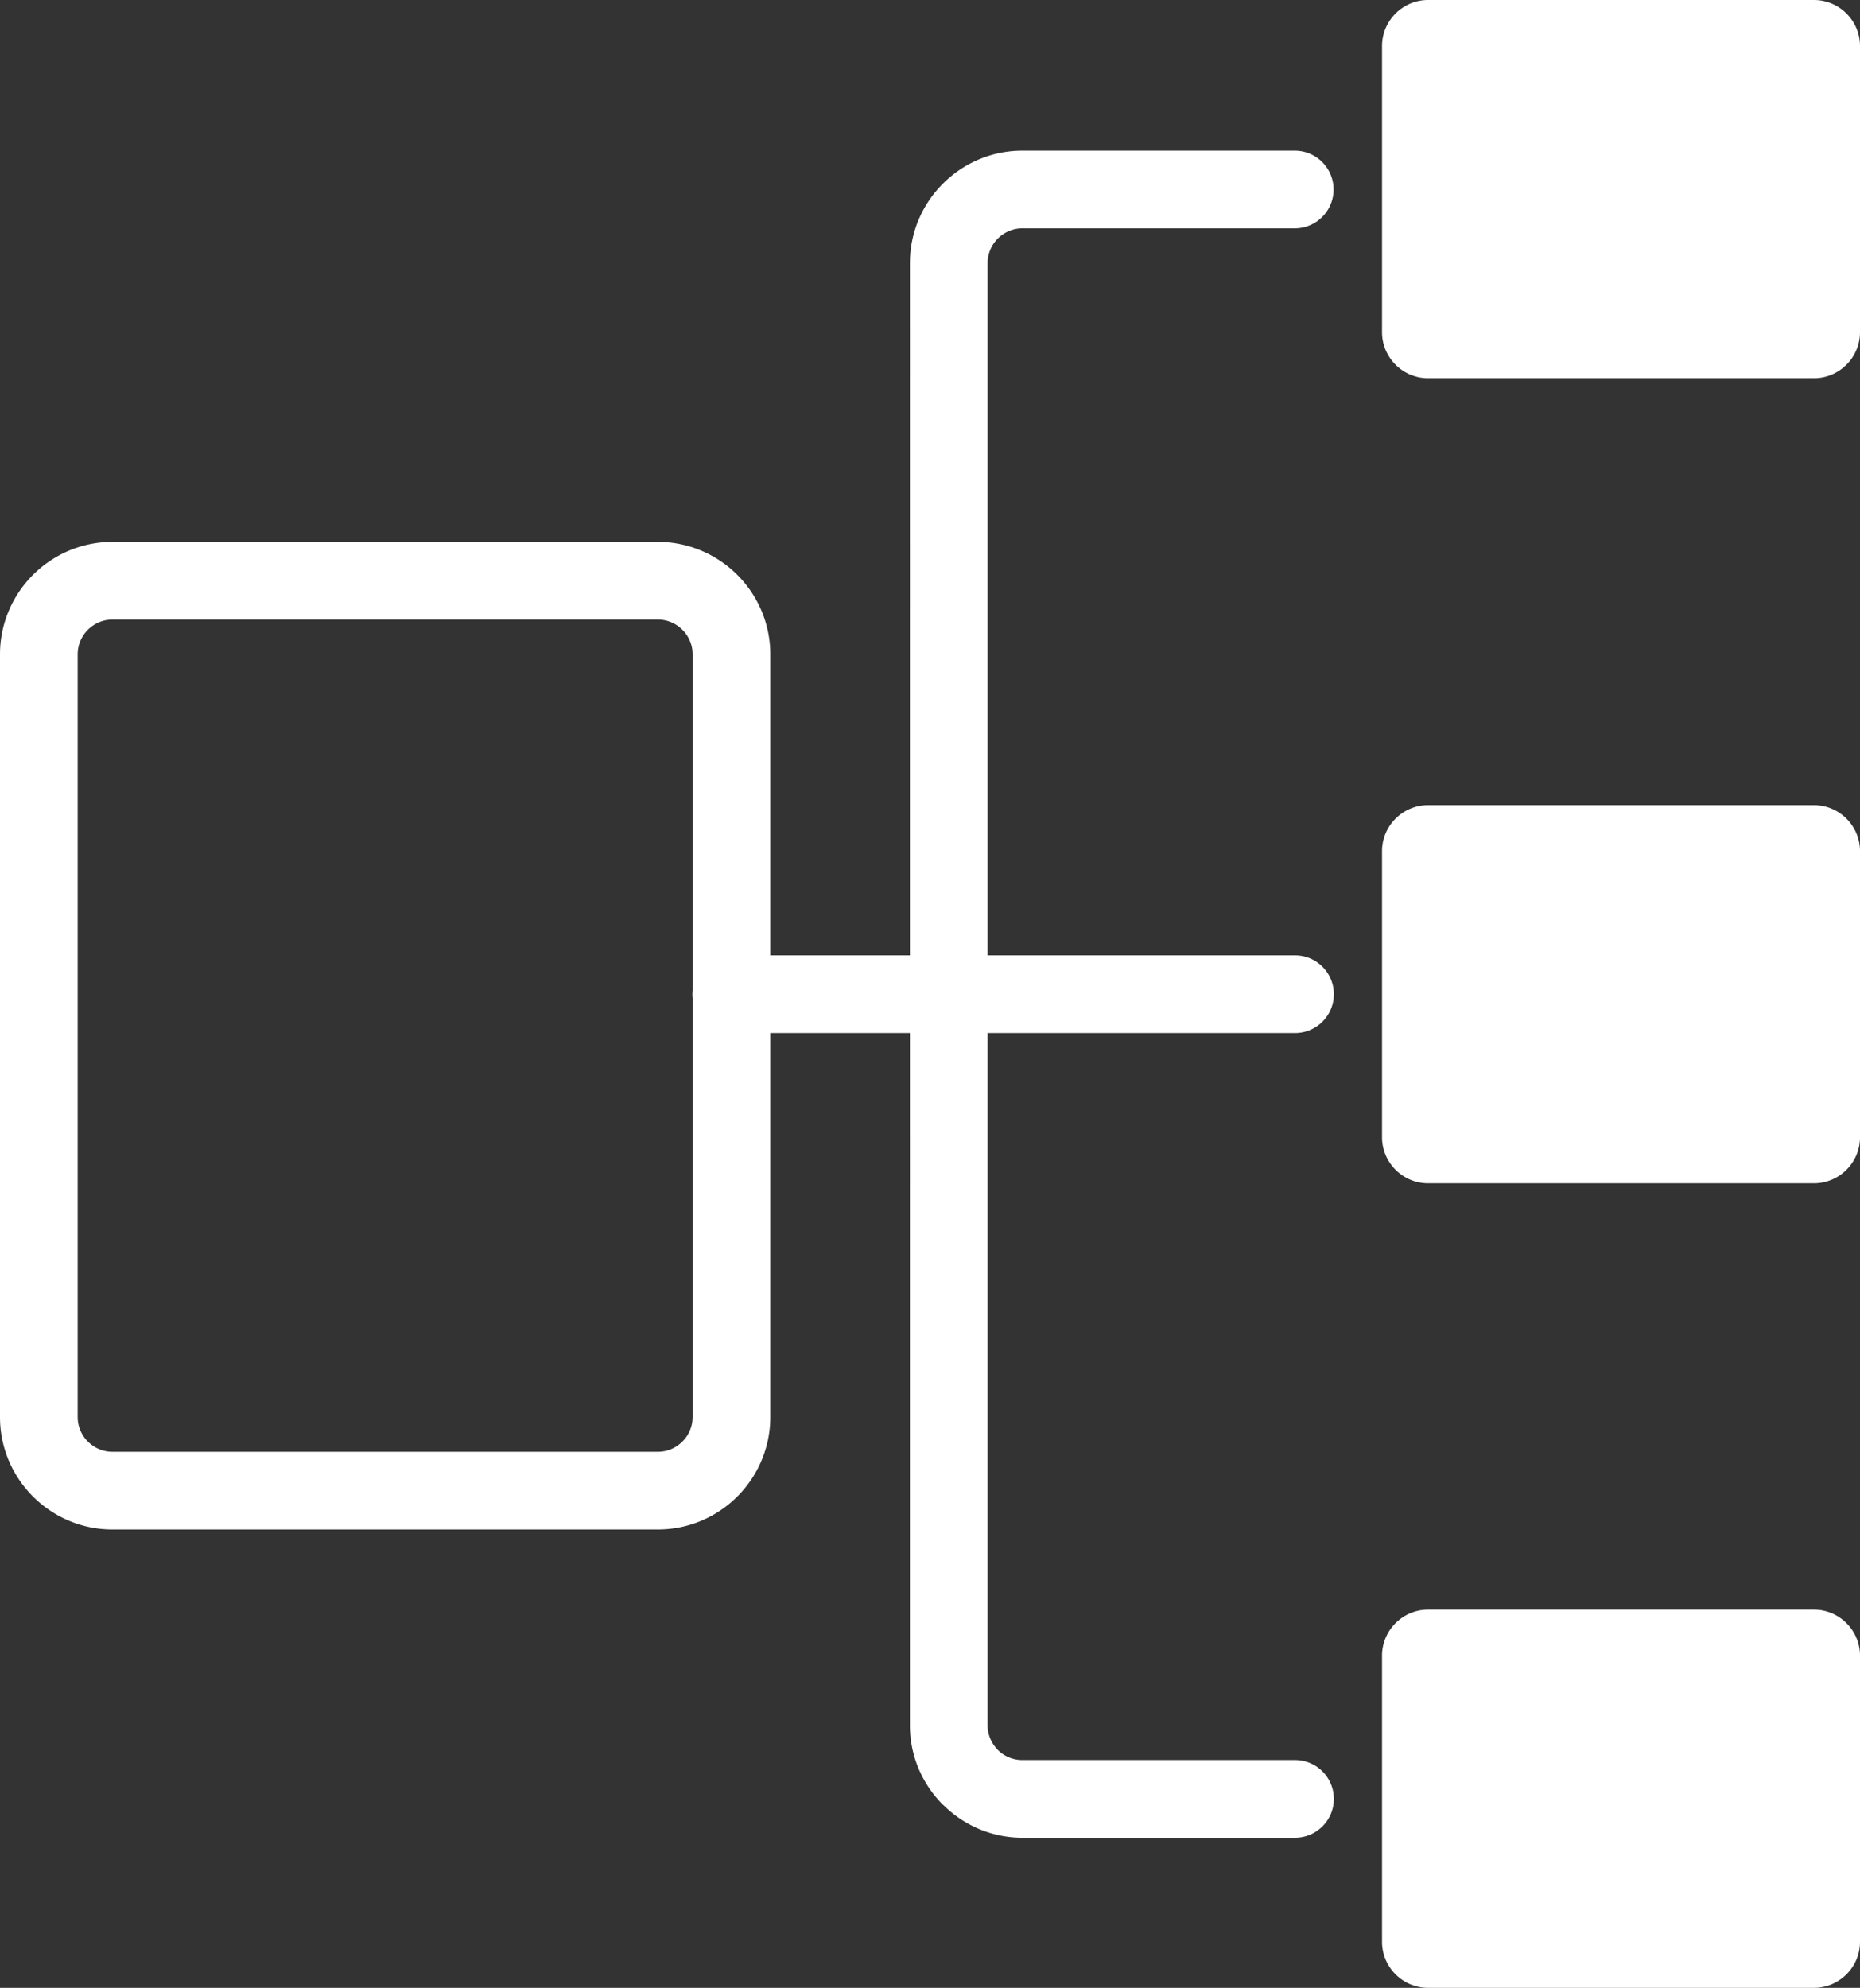
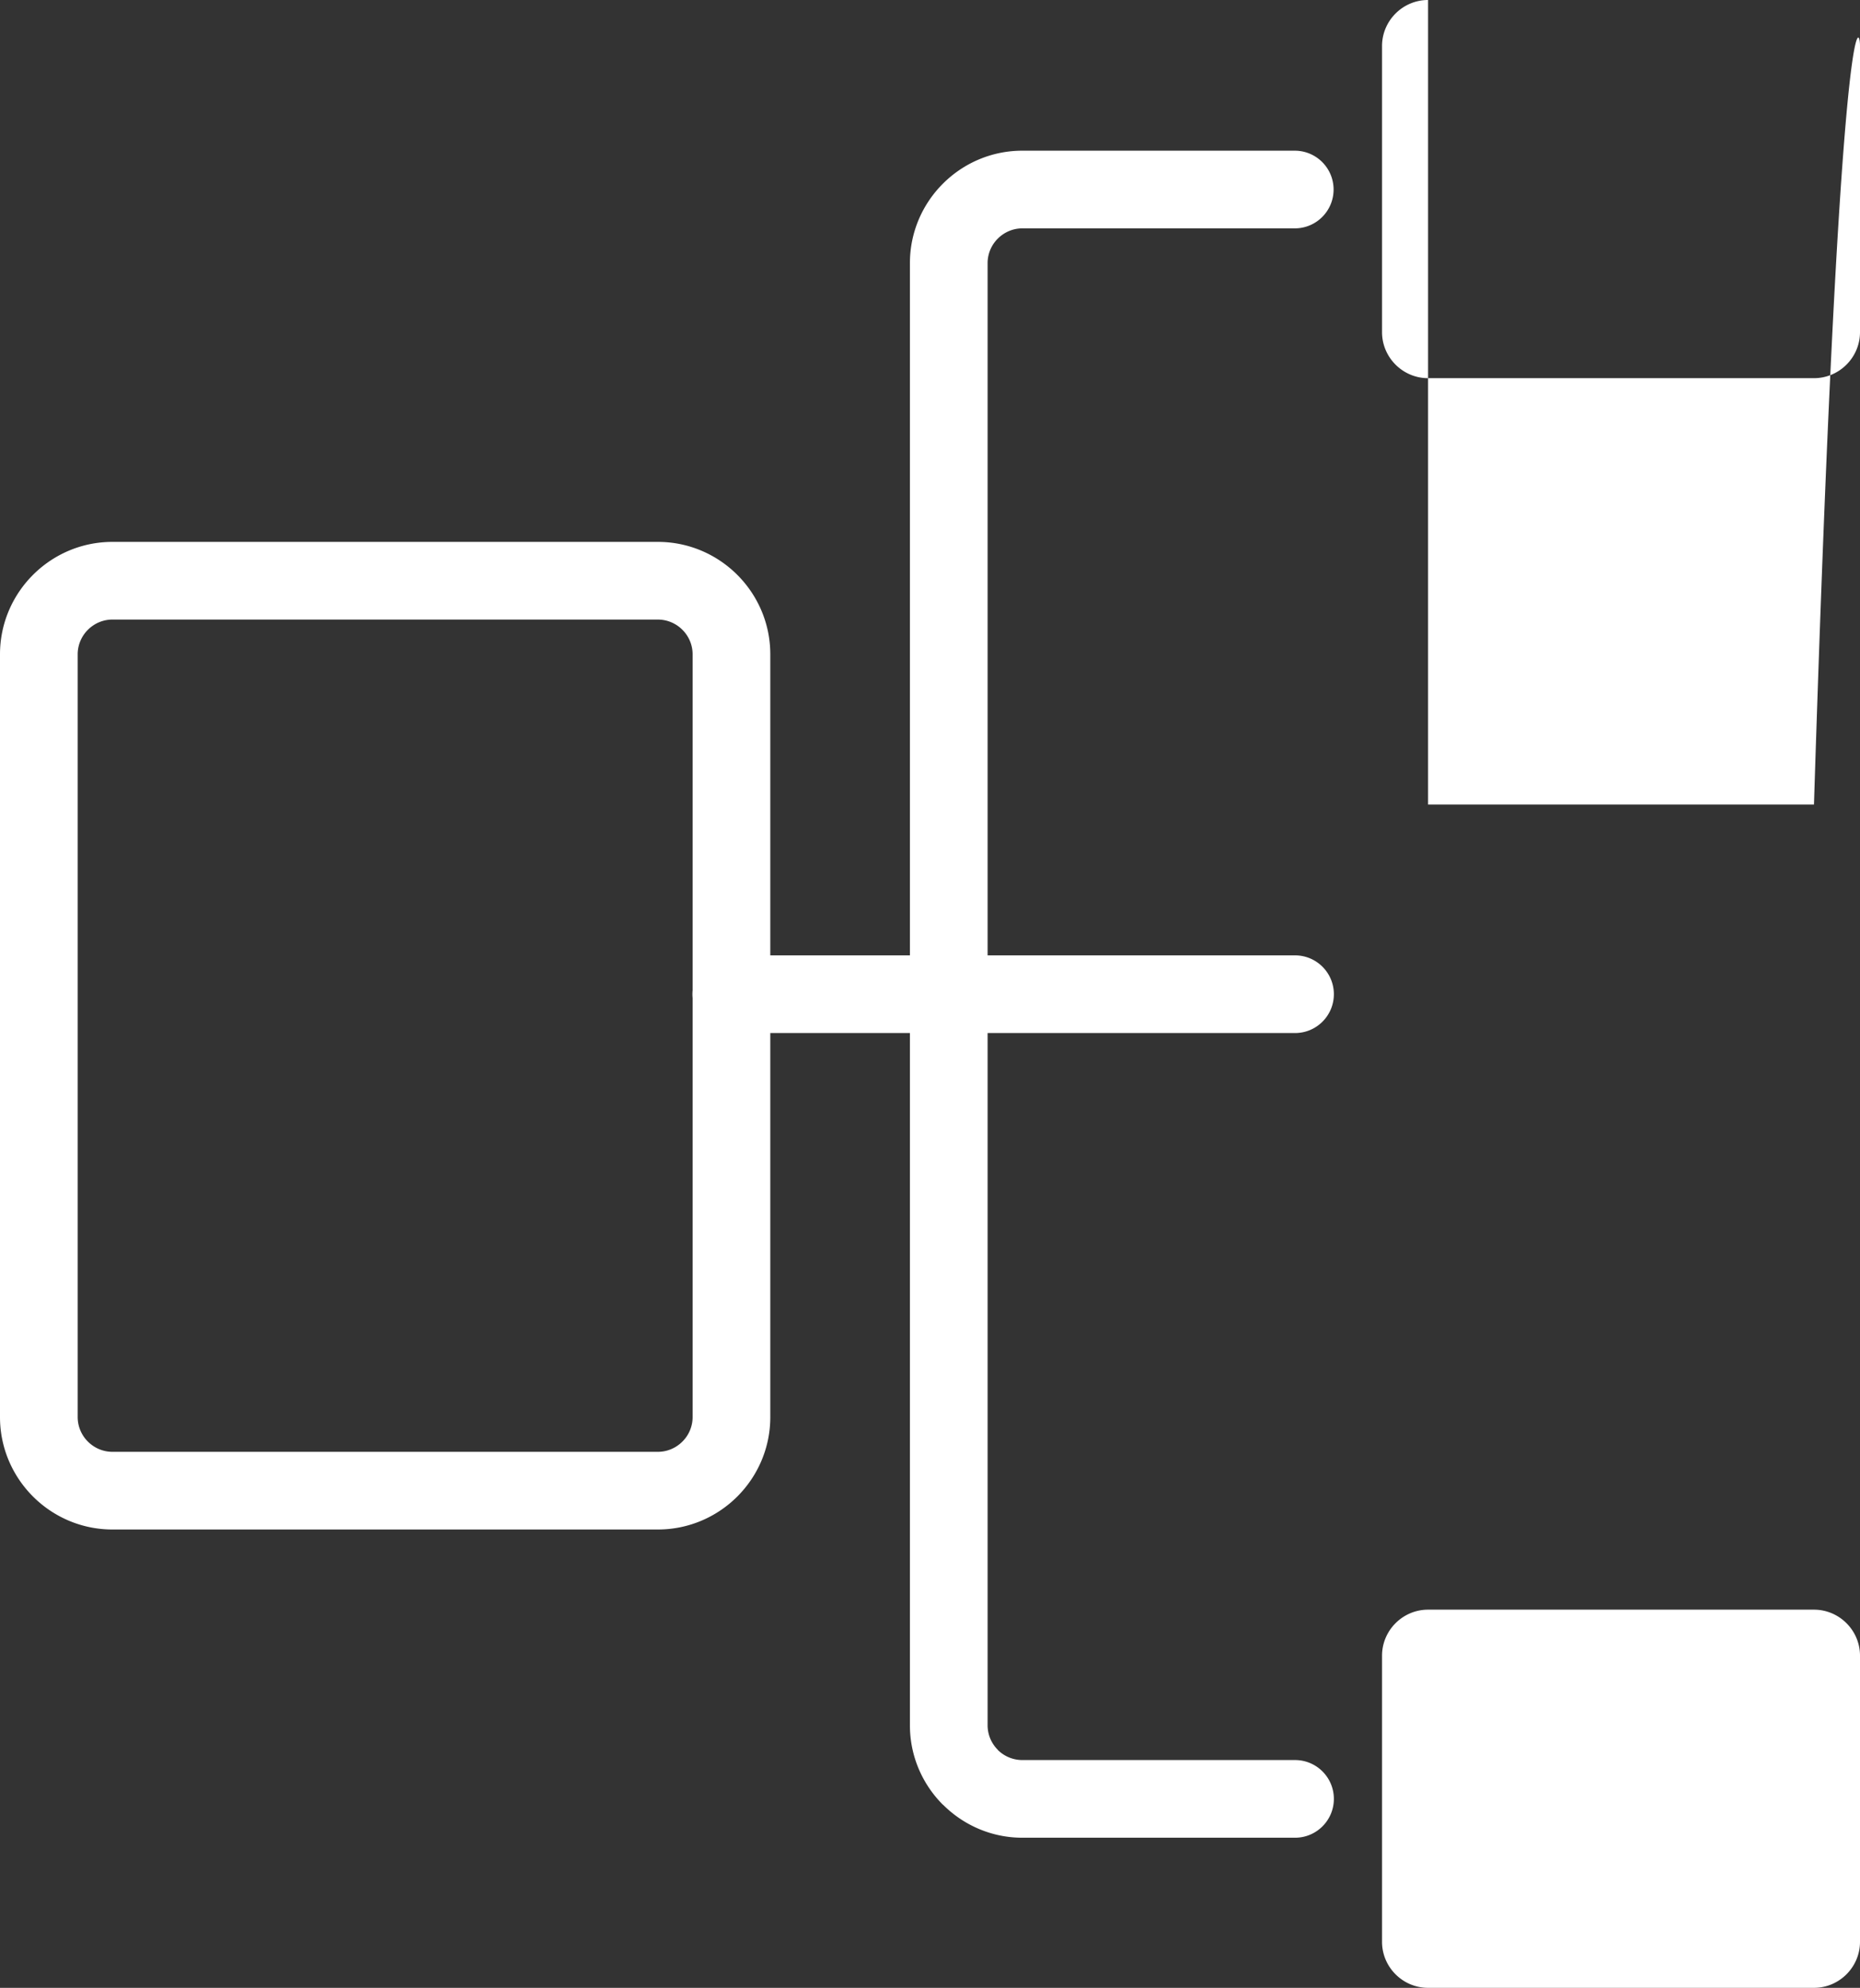
<svg xmlns="http://www.w3.org/2000/svg" shape-rendering="geometricPrecision" text-rendering="geometricPrecision" image-rendering="optimizeQuality" fill-rule="evenodd" clip-rule="evenodd" viewBox="0 0 479 511.915">
  <rect x="0" y="0" width="479" height="511.915" fill="#333333" stroke="none" />
-   <path fill="white" fill-rule="nonzero" d="M28.947 139.549h140.479c7.97 0 15.211 3.254 20.451 8.495 5.241 5.24 8.495 12.481 8.495 20.451v77.534h35.956V67.753c0-7.97 3.255-15.212 8.496-20.452 5.24-5.24 12.481-8.495 20.451-8.495h70.156c5.524 0 10.002 4.478 10.002 10.002 0 5.524-4.478 10.002-10.002 10.002h-70.156c-2.45 0-4.685 1.01-6.309 2.634a8.913 8.913 0 00-2.633 6.309v178.276h79.17c5.524 0 10.002 4.478 10.002 10.002 0 5.524-4.478 10.002-10.002 10.002h-79.17v178.276a8.913 8.913 0 002.633 6.309l-.019.019a8.957 8.957 0 006.328 2.615h70.228c5.524 0 10.002 4.478 10.002 10.002 0 5.524-4.478 10.002-10.002 10.002h-70.228c-7.943 0-15.17-3.255-20.413-8.495l-.018-.02-.02.02c-5.241-5.241-8.496-12.482-8.496-20.452V266.033h-35.956v98.901c0 7.97-3.254 15.211-8.495 20.452-5.24 5.24-12.481 8.495-20.451 8.495H28.947c-7.97 0-15.211-3.255-20.452-8.495C3.255 380.145 0 372.904 0 364.934V168.495c0-7.97 3.255-15.211 8.495-20.451 5.241-5.241 12.482-8.495 20.452-8.495zm338.817 274.976h99.383c6.519 0 11.853 5.336 11.853 11.853v73.684c0 6.516-5.336 11.853-11.853 11.853h-99.383c-6.516 0-11.852-5.334-11.852-11.853v-73.684c0-6.519 5.333-11.853 11.852-11.853zm0-207.189h99.383c6.519 0 11.853 5.336 11.853 11.853v73.684c0 6.516-5.336 11.853-11.853 11.853h-99.383c-6.516 0-11.852-5.334-11.852-11.853v-73.684c0-6.519 5.333-11.853 11.852-11.853zm0-207.336h99.383C473.666 0 479 5.336 479 11.853v73.683c0 6.517-5.336 11.853-11.853 11.853h-99.383c-6.516 0-11.852-5.333-11.852-11.853V11.853C355.912 5.334 361.245 0 367.764 0zM178.368 257.04a9.894 9.894 0 01-.05-1.009c0-.34.016-.678.05-1.009v-86.527a8.913 8.913 0 00-2.633-6.309 8.913 8.913 0 00-6.309-2.633H28.947c-2.45 0-4.685 1.009-6.31 2.633a8.913 8.913 0 00-2.633 6.309v196.439a8.913 8.913 0 002.633 6.309c1.625 1.624 3.86 2.634 6.31 2.634h140.479c2.45 0 4.685-1.01 6.309-2.634a8.913 8.913 0 002.633-6.309V257.04z" />
+   <path fill="white" fill-rule="nonzero" d="M28.947 139.549h140.479c7.97 0 15.211 3.254 20.451 8.495 5.241 5.24 8.495 12.481 8.495 20.451v77.534h35.956V67.753c0-7.97 3.255-15.212 8.496-20.452 5.24-5.24 12.481-8.495 20.451-8.495h70.156c5.524 0 10.002 4.478 10.002 10.002 0 5.524-4.478 10.002-10.002 10.002h-70.156c-2.45 0-4.685 1.01-6.309 2.634a8.913 8.913 0 00-2.633 6.309v178.276h79.17c5.524 0 10.002 4.478 10.002 10.002 0 5.524-4.478 10.002-10.002 10.002h-79.17v178.276a8.913 8.913 0 002.633 6.309l-.019.019a8.957 8.957 0 006.328 2.615h70.228c5.524 0 10.002 4.478 10.002 10.002 0 5.524-4.478 10.002-10.002 10.002h-70.228c-7.943 0-15.17-3.255-20.413-8.495l-.018-.02-.02.02c-5.241-5.241-8.496-12.482-8.496-20.452V266.033h-35.956v98.901c0 7.97-3.254 15.211-8.495 20.452-5.24 5.24-12.481 8.495-20.451 8.495H28.947c-7.97 0-15.211-3.255-20.452-8.495C3.255 380.145 0 372.904 0 364.934V168.495c0-7.97 3.255-15.211 8.495-20.451 5.241-5.241 12.482-8.495 20.452-8.495zm338.817 274.976h99.383c6.519 0 11.853 5.336 11.853 11.853v73.684c0 6.516-5.336 11.853-11.853 11.853h-99.383c-6.516 0-11.852-5.334-11.852-11.853v-73.684c0-6.519 5.333-11.853 11.852-11.853zh99.383c6.519 0 11.853 5.336 11.853 11.853v73.684c0 6.516-5.336 11.853-11.853 11.853h-99.383c-6.516 0-11.852-5.334-11.852-11.853v-73.684c0-6.519 5.333-11.853 11.852-11.853zm0-207.336h99.383C473.666 0 479 5.336 479 11.853v73.683c0 6.517-5.336 11.853-11.853 11.853h-99.383c-6.516 0-11.852-5.333-11.852-11.853V11.853C355.912 5.334 361.245 0 367.764 0zM178.368 257.04a9.894 9.894 0 01-.05-1.009c0-.34.016-.678.05-1.009v-86.527a8.913 8.913 0 00-2.633-6.309 8.913 8.913 0 00-6.309-2.633H28.947c-2.45 0-4.685 1.009-6.31 2.633a8.913 8.913 0 00-2.633 6.309v196.439a8.913 8.913 0 002.633 6.309c1.625 1.624 3.86 2.634 6.31 2.634h140.479c2.45 0 4.685-1.01 6.309-2.634a8.913 8.913 0 002.633-6.309V257.04z" />
</svg>